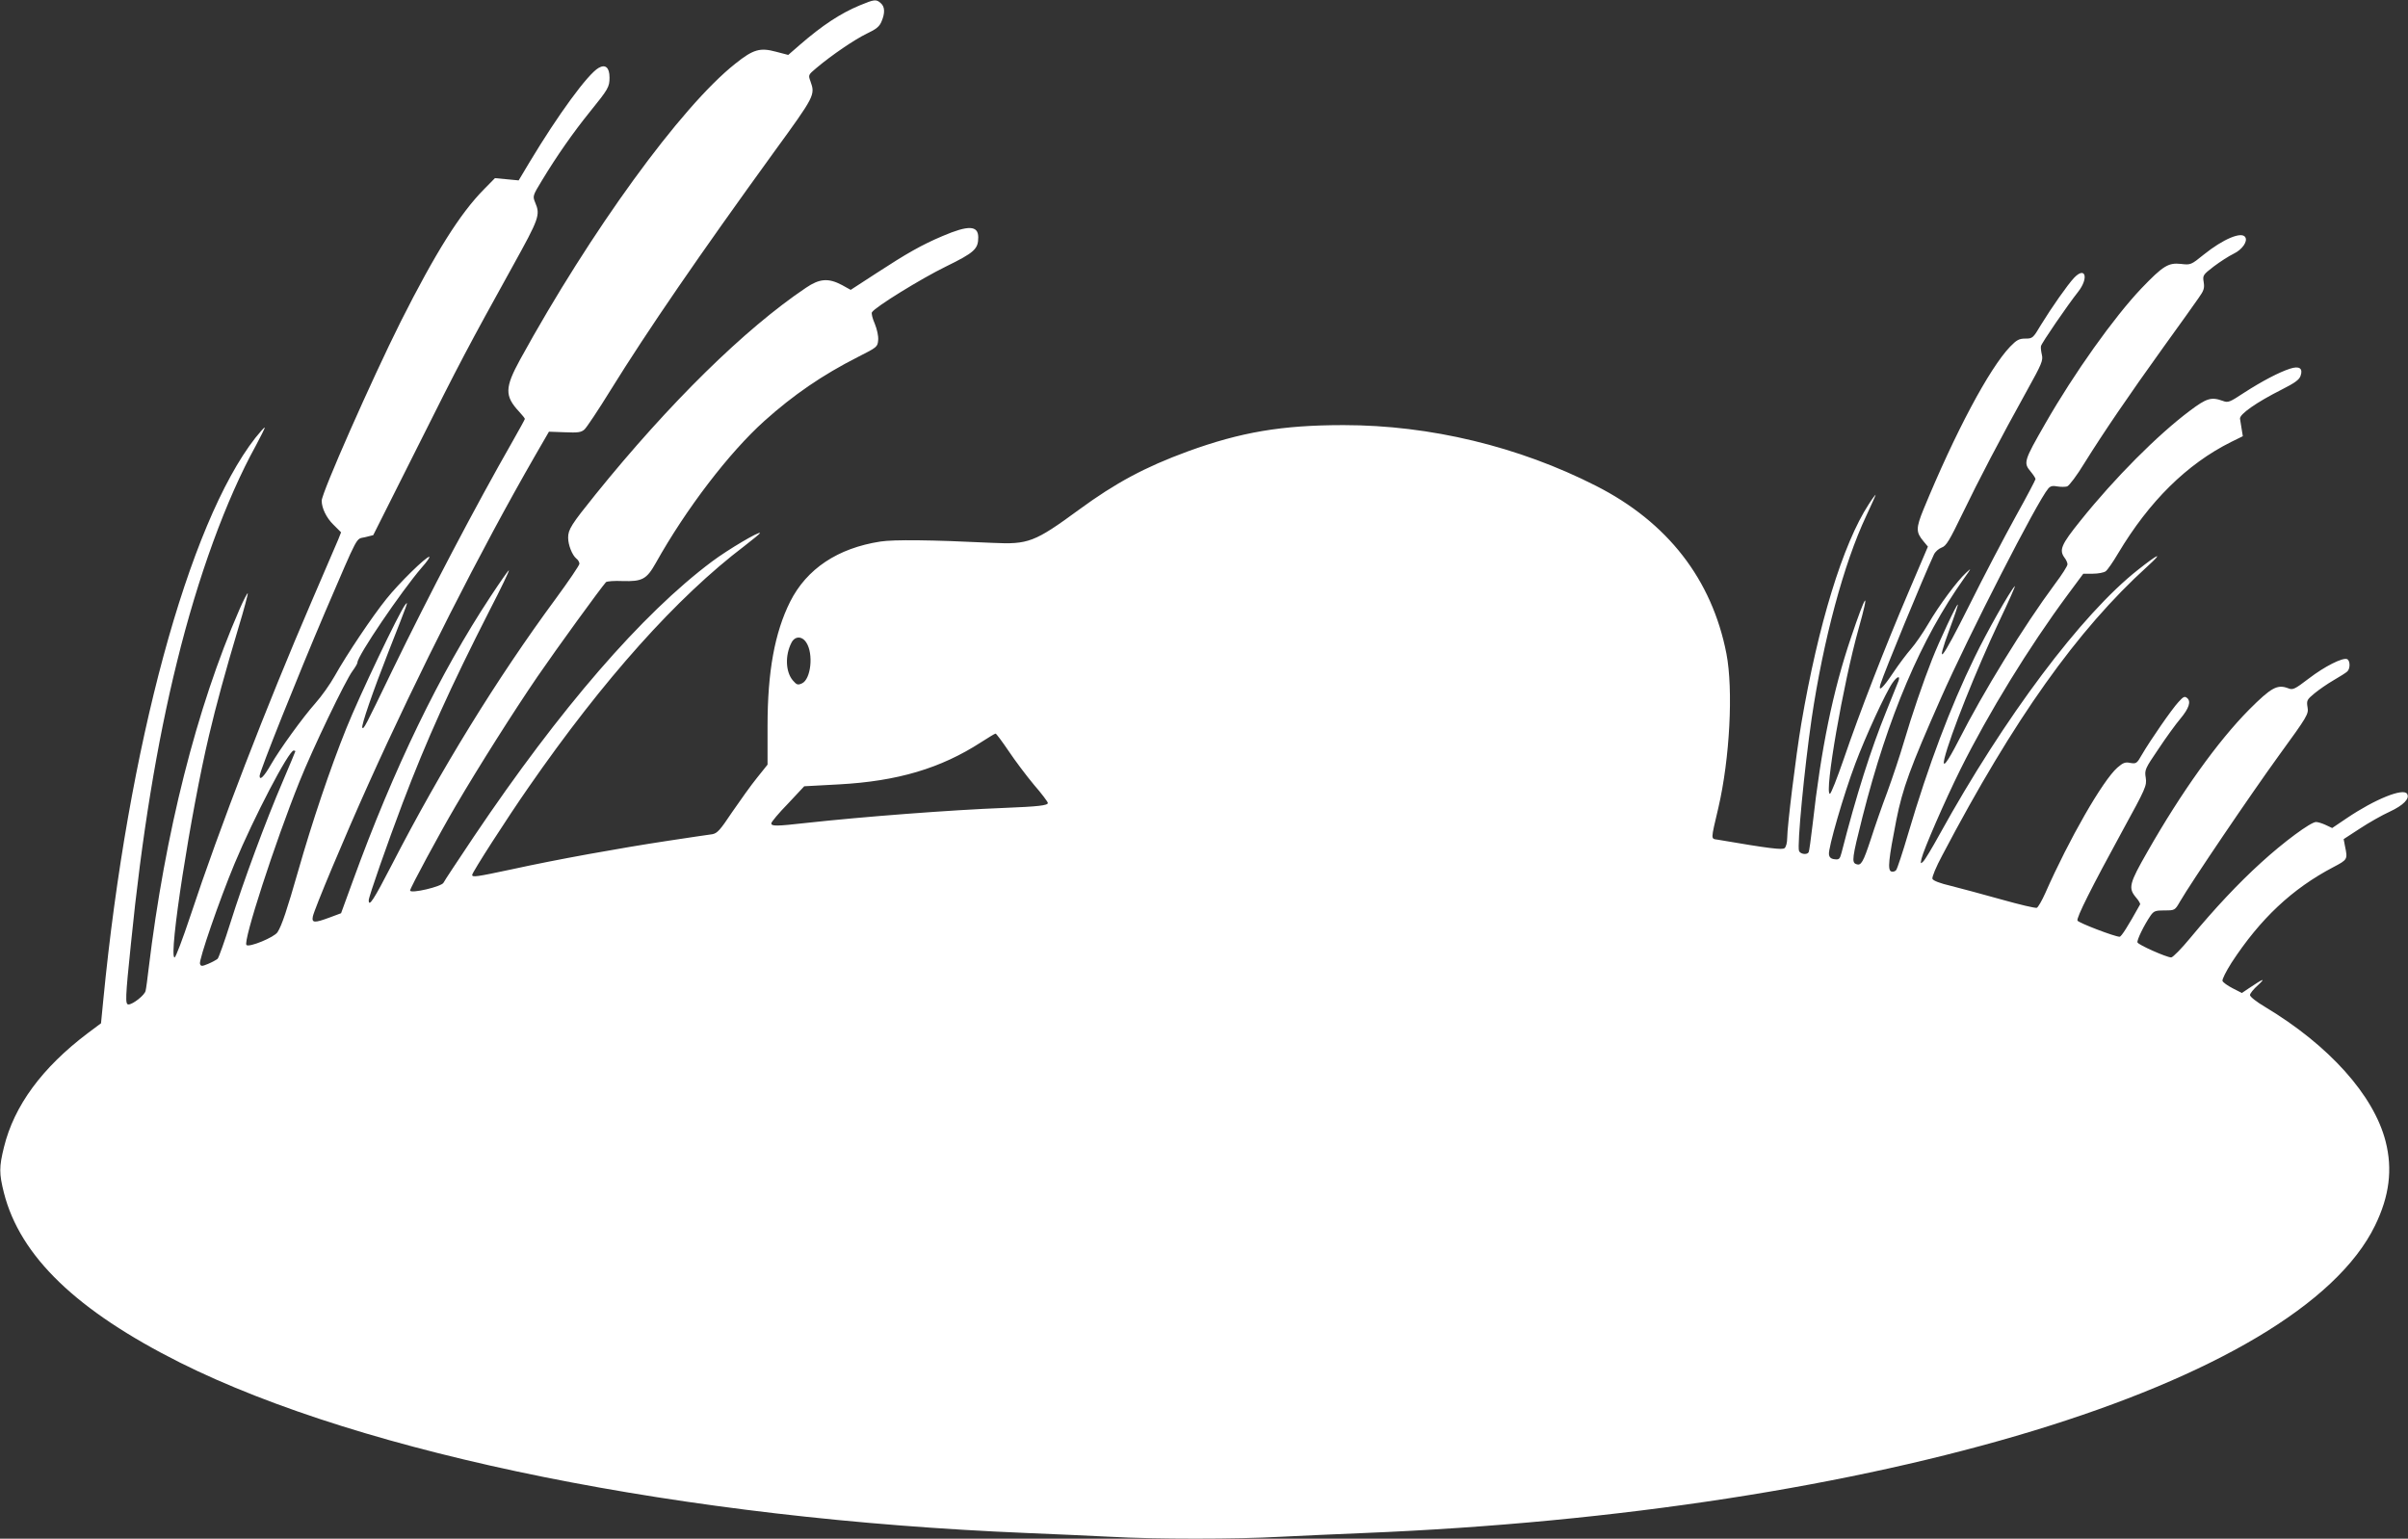
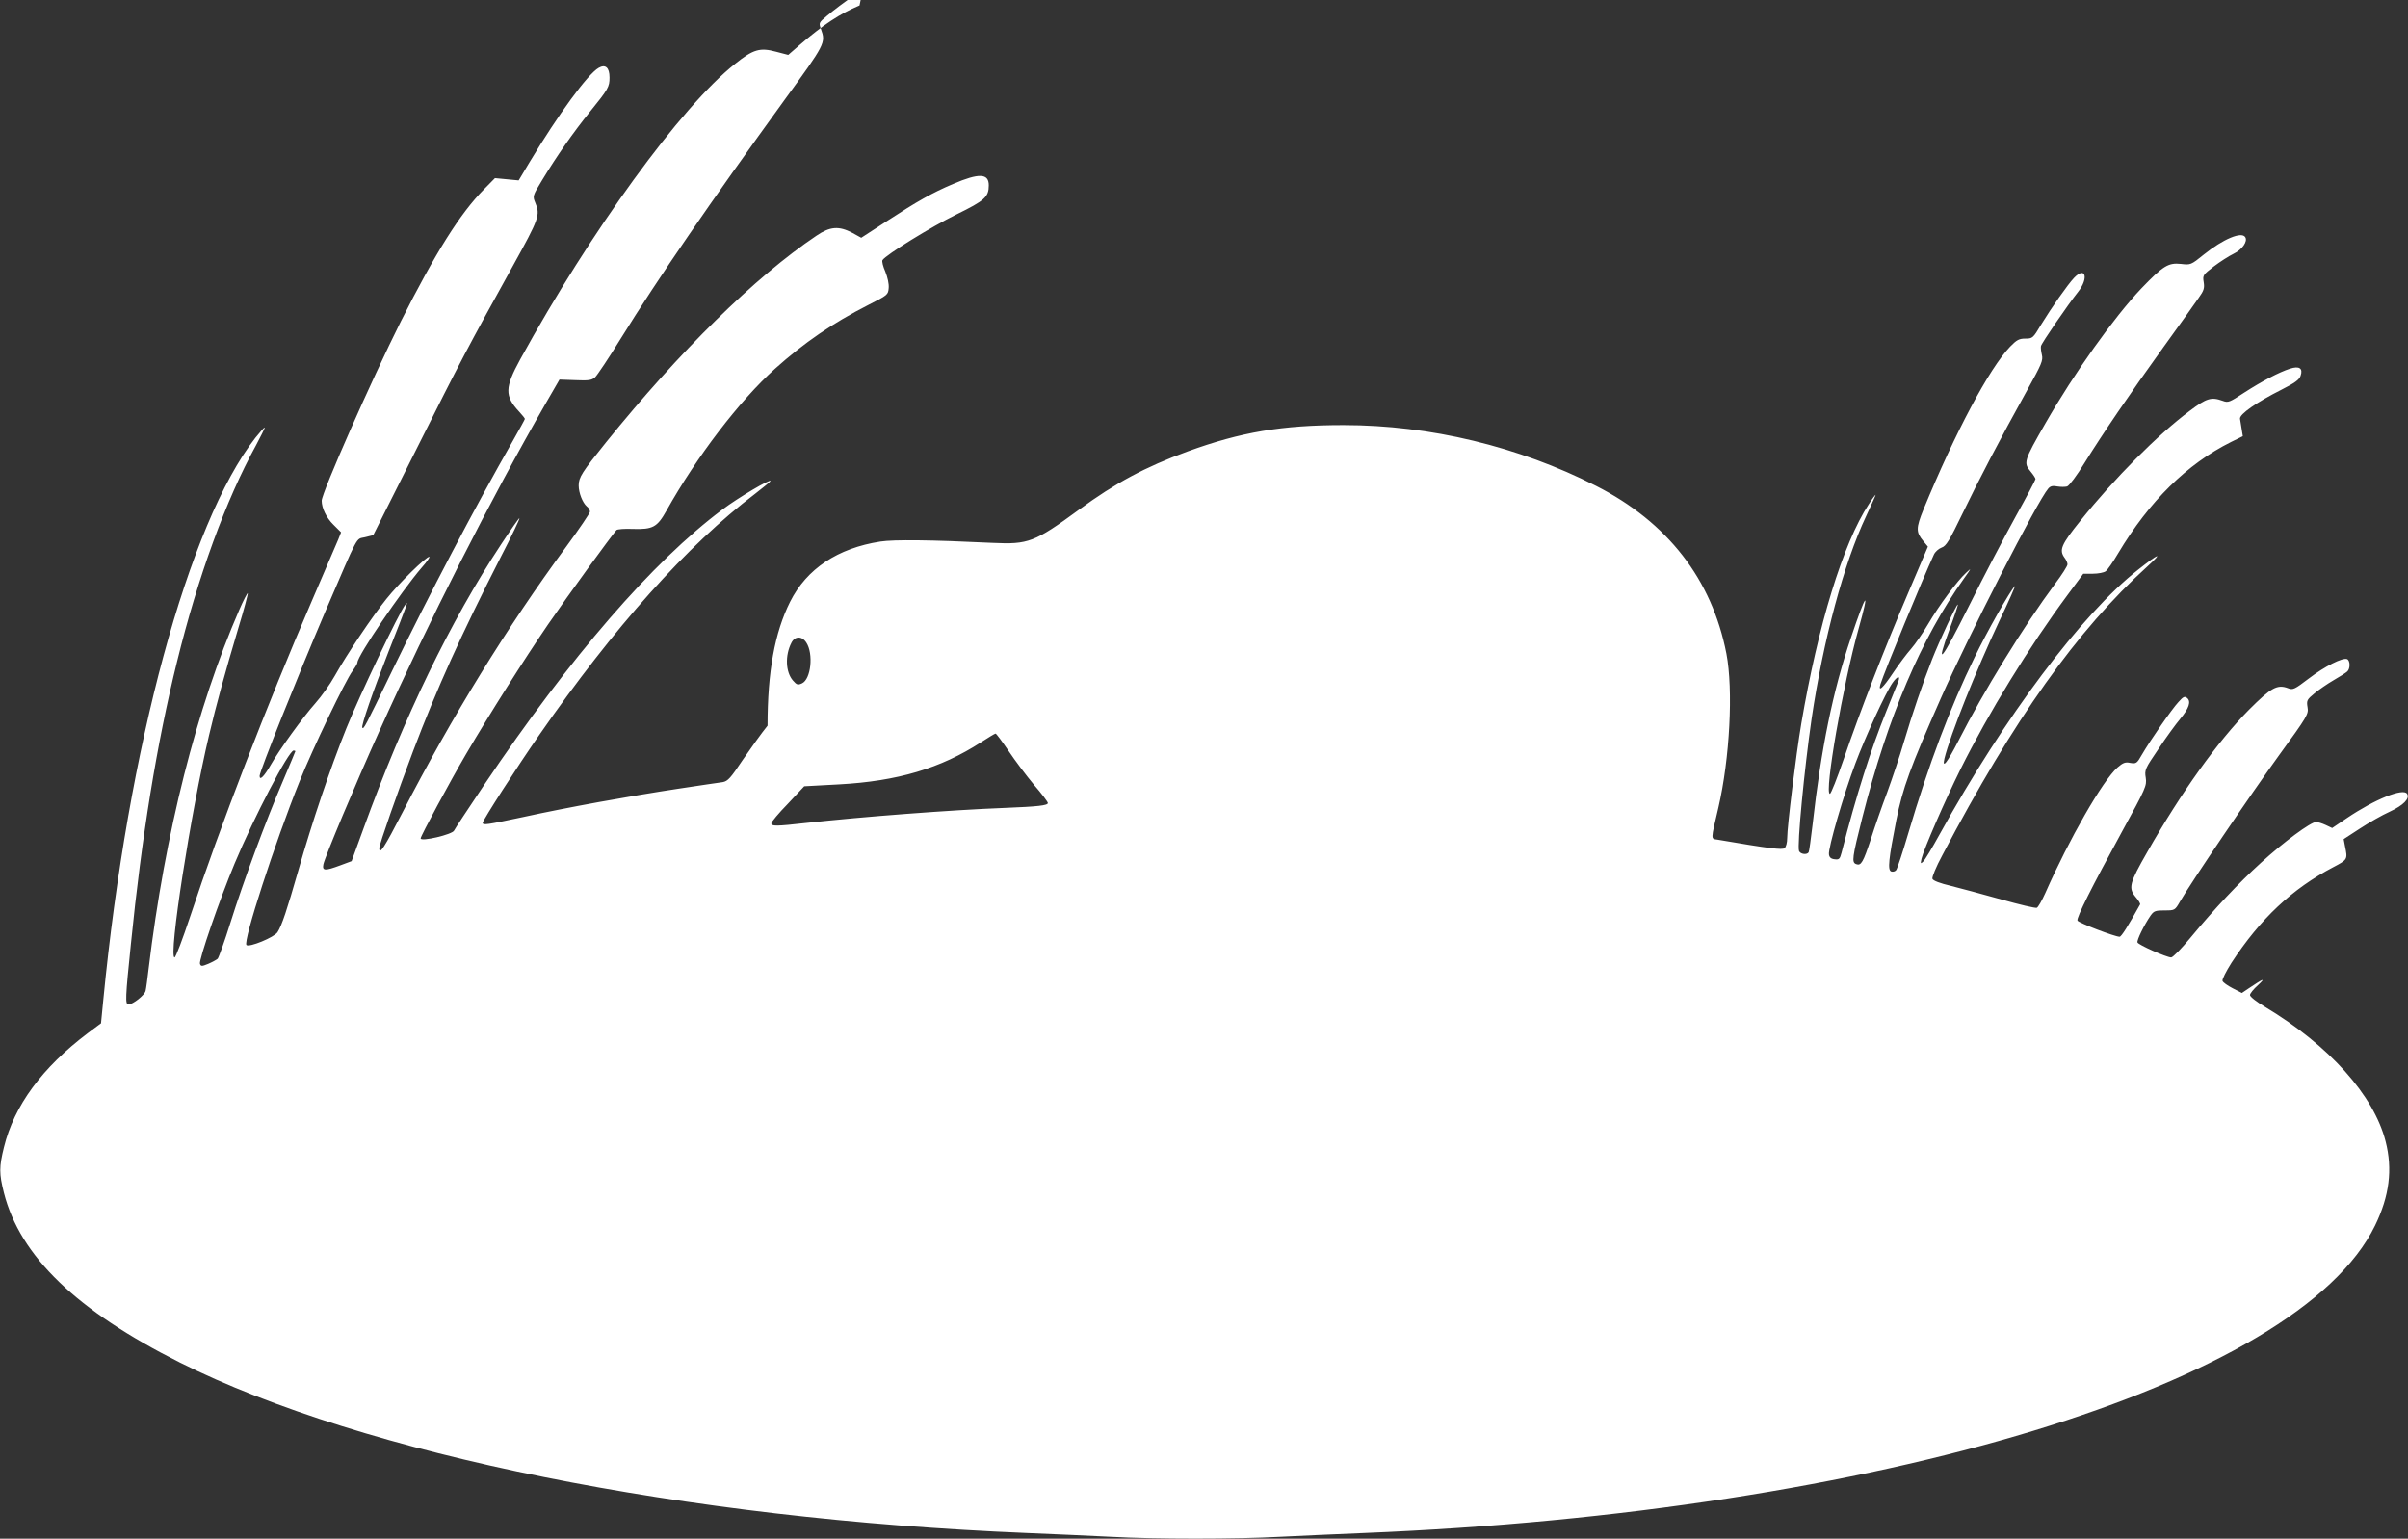
<svg xmlns="http://www.w3.org/2000/svg" version="1.0" width="1280pt" height="818pt" viewBox="0 0 1280 818" preserveAspectRatio="xMidYMid meet">
  <rect x="0" y="0" width="1280" height="818" fill="#333333" stroke="none" />
  <g transform="translate(0,818) scale(0.1,-0.1)" fill="#ffffff" stroke="none">
-     <path d="M4569 8151 c-103 -43 -198 -106 -317 -209 l-62 -54 -65 17 c-85 23 -121 13 -217 -64 -289 -229 -769 -891 -1143 -1572 -82 -150 -83 -194 -6 -277 17 -18 31 -36 31 -39 0 -3 -29 -55 -64 -117 -200 -350 -444 -815 -641 -1221 -146 -302 -151 -312 -159 -304 -8 8 58 198 139 404 107 272 107 272 89 250 -32 -40 -244 -485 -313 -657 -87 -216 -182 -499 -256 -758 -59 -206 -87 -291 -110 -326 -17 -27 -151 -82 -165 -68 -19 19 151 543 282 869 70 175 245 539 282 588 14 19 26 39 26 45 0 35 232 377 342 505 28 31 45 57 40 57 -18 0 -161 -140 -228 -224 -75 -93 -210 -294 -275 -410 -24 -43 -70 -108 -103 -145 -66 -74 -191 -247 -236 -326 -36 -63 -60 -87 -60 -60 0 24 203 531 348 871 183 425 162 386 212 398 l44 11 231 460 c233 466 272 539 511 971 140 253 147 271 119 337 -14 34 -14 36 36 118 78 129 166 255 255 365 98 121 104 132 104 182 0 53 -22 72 -58 51 -57 -32 -215 -248 -367 -501 l-58 -97 -63 6 -63 6 -58 -59 c-127 -128 -258 -337 -443 -704 -155 -310 -420 -910 -420 -952 0 -39 25 -91 62 -127 l41 -41 -15 -38 c-9 -20 -72 -168 -141 -328 -238 -552 -490 -1204 -646 -1676 -40 -120 -77 -218 -83 -218 -34 0 86 771 183 1180 38 162 87 340 155 568 31 101 53 186 51 188 -2 3 -23 -37 -45 -88 -227 -521 -395 -1186 -482 -1908 -6 -52 -13 -105 -16 -117 -4 -23 -68 -73 -91 -73 -18 0 -17 33 13 323 57 569 138 1067 245 1499 111 452 261 863 419 1149 27 51 49 94 47 96 -2 2 -24 -23 -49 -54 -356 -455 -678 -1642 -809 -2990 l-12 -123 -71 -53 c-242 -183 -391 -385 -445 -606 -26 -105 -26 -140 0 -243 86 -337 386 -626 936 -902 978 -489 2678 -831 4503 -906 146 -6 346 -15 445 -20 231 -13 669 -13 900 0 99 5 299 14 445 20 2728 111 4965 792 5375 1635 76 156 94 298 56 447 -63 246 -301 511 -641 715 -44 26 -80 54 -80 63 0 8 19 32 43 53 44 41 28 35 -52 -19 l-34 -23 -49 25 c-27 14 -51 31 -54 39 -3 8 19 51 48 97 153 234 322 393 541 508 76 40 77 41 62 112 l-7 37 86 56 c47 31 119 72 159 90 73 34 108 70 92 95 -20 32 -170 -28 -321 -130 l-77 -52 -34 16 c-19 9 -42 16 -52 16 -28 0 -173 -107 -293 -217 -119 -108 -244 -241 -375 -399 -47 -57 -93 -104 -102 -104 -26 1 -175 67 -179 80 -4 12 35 92 70 143 17 24 26 27 74 27 54 0 55 0 82 47 59 102 376 570 526 777 153 210 158 220 152 256 -6 36 -3 41 37 74 23 19 69 51 102 70 33 19 66 40 72 46 17 15 16 59 -1 66 -24 9 -118 -38 -203 -103 -76 -58 -85 -62 -110 -52 -58 22 -90 4 -208 -114 -166 -168 -359 -437 -540 -755 -97 -169 -103 -193 -61 -243 15 -17 24 -34 22 -37 -65 -117 -100 -172 -109 -172 -25 0 -219 74 -224 86 -6 15 74 175 239 477 125 228 130 240 124 282 -7 42 -4 48 68 154 41 62 93 133 115 159 47 56 59 93 37 111 -13 11 -20 8 -46 -21 -34 -36 -151 -205 -195 -281 -26 -46 -30 -48 -61 -43 -27 6 -39 1 -69 -25 -78 -69 -256 -379 -383 -667 -18 -40 -38 -75 -45 -78 -8 -3 -92 17 -188 44 -96 27 -216 59 -267 72 -60 14 -96 28 -100 38 -3 9 19 63 53 126 380 723 717 1197 1090 1535 87 79 61 70 -50 -18 -300 -236 -711 -784 -1055 -1407 -39 -71 -78 -136 -87 -144 -14 -14 -15 -12 -9 15 12 50 125 310 207 475 150 301 364 650 570 928 l83 112 51 0 c28 0 59 6 68 13 9 6 39 49 66 95 166 278 366 475 600 592 l63 31 -6 37 c-3 20 -7 46 -9 56 -3 24 89 88 220 154 71 36 95 53 102 74 14 40 -7 54 -56 38 -59 -19 -150 -67 -243 -127 -79 -52 -86 -55 -115 -44 -61 22 -86 14 -175 -53 -171 -128 -399 -357 -581 -584 -103 -128 -115 -156 -84 -198 8 -10 15 -26 15 -34 0 -9 -30 -56 -67 -105 -166 -224 -381 -574 -512 -832 -60 -117 -89 -155 -75 -95 30 122 168 468 290 727 52 109 90 195 84 189 -25 -25 -149 -244 -214 -379 -129 -264 -245 -572 -352 -934 -30 -102 -59 -190 -65 -197 -6 -7 -17 -10 -26 -7 -20 8 -14 64 27 273 34 170 73 277 236 646 147 333 515 1052 572 1117 11 13 24 16 48 11 18 -3 41 -3 52 0 11 4 52 58 92 124 101 162 235 359 419 615 86 119 171 238 188 263 28 39 32 52 27 84 -6 36 -4 39 53 83 33 25 81 56 106 68 46 22 76 66 62 88 -19 32 -118 -10 -220 -92 -69 -56 -71 -56 -122 -50 -67 7 -94 -9 -211 -131 -145 -153 -356 -449 -509 -716 -116 -202 -118 -210 -78 -258 14 -17 25 -34 25 -39 0 -4 -47 -94 -105 -198 -58 -105 -170 -318 -248 -475 -149 -298 -183 -339 -102 -120 25 67 44 124 42 126 -5 5 -98 -192 -137 -292 -46 -116 -107 -294 -150 -440 -21 -72 -61 -191 -88 -265 -28 -74 -67 -186 -87 -249 -41 -124 -52 -144 -78 -134 -25 9 -22 32 33 250 136 536 311 947 540 1269 40 56 41 58 11 30 -47 -43 -143 -172 -202 -273 -28 -48 -69 -107 -91 -132 -22 -25 -65 -82 -95 -127 -54 -81 -81 -106 -67 -60 20 64 224 560 284 689 7 15 25 31 41 37 24 8 41 36 112 183 86 178 196 389 344 656 75 135 84 156 77 185 -4 17 -7 39 -5 47 3 16 143 220 197 288 58 73 40 139 -21 75 -34 -36 -119 -157 -176 -250 -42 -71 -45 -73 -83 -73 -33 0 -46 -7 -81 -43 -111 -116 -292 -456 -460 -864 -41 -101 -41 -122 -1 -170 l24 -29 -104 -244 c-123 -288 -257 -632 -344 -887 -35 -101 -67 -183 -73 -183 -31 0 70 584 153 879 61 217 40 192 -41 -49 -96 -283 -159 -591 -204 -994 -9 -76 -18 -143 -21 -147 -9 -15 -44 -10 -51 7 -11 29 28 435 67 704 62 418 171 825 290 1077 27 58 50 109 50 112 0 3 -17 -19 -36 -49 -138 -211 -270 -644 -359 -1167 -29 -172 -75 -547 -75 -609 0 -23 -6 -47 -14 -53 -12 -10 -81 -2 -355 45 -38 6 -38 -6 3 169 61 262 80 628 43 820 -77 395 -313 699 -693 892 -410 209 -882 323 -1342 323 -328 0 -546 -37 -829 -140 -226 -83 -383 -167 -578 -310 -236 -173 -269 -185 -459 -176 -329 16 -524 18 -596 7 -227 -35 -392 -145 -480 -320 -82 -164 -120 -372 -120 -659 l0 -207 -56 -70 c-31 -38 -90 -121 -132 -182 -64 -96 -79 -113 -106 -118 -17 -2 -123 -18 -236 -35 -257 -39 -590 -99 -827 -151 -193 -41 -213 -44 -213 -30 0 13 185 301 300 466 398 574 788 1010 1148 1283 45 35 82 65 82 68 0 13 -171 -88 -255 -151 -373 -279 -808 -782 -1265 -1461 -87 -130 -160 -240 -162 -246 -7 -21 -178 -61 -178 -42 0 13 157 304 242 449 126 215 308 502 435 688 107 156 337 472 364 502 5 5 45 8 88 6 105 -3 128 9 177 96 161 288 390 587 577 755 155 139 308 244 497 340 103 52 105 54 108 90 2 22 -6 57 -18 87 -12 27 -19 55 -15 61 17 28 262 179 393 243 151 74 172 93 172 155 0 64 -52 66 -190 7 -111 -47 -190 -92 -351 -197 l-137 -89 -47 26 c-72 38 -119 34 -191 -15 -326 -219 -728 -615 -1118 -1098 -129 -160 -146 -187 -146 -230 0 -39 21 -92 43 -111 10 -7 17 -20 17 -28 0 -8 -57 -92 -126 -186 -314 -426 -612 -911 -871 -1414 -96 -186 -123 -228 -123 -189 0 19 99 302 180 516 127 335 255 618 465 1030 58 112 103 206 100 208 -2 2 -46 -61 -98 -140 -268 -406 -514 -913 -732 -1513 l-62 -170 -59 -22 c-83 -31 -98 -30 -91 5 8 39 168 421 296 705 264 587 595 1240 885 1744 l74 128 84 -3 c70 -3 87 -1 105 15 11 10 74 104 138 208 199 321 471 717 868 1265 219 301 221 305 195 378 -12 33 -12 34 31 70 83 70 204 152 268 183 51 24 68 38 79 65 19 45 18 78 -4 97 -24 22 -34 21 -113 -12z m-283 -3387 c39 -59 25 -195 -23 -217 -22 -10 -28 -8 -48 15 -39 45 -43 133 -8 201 18 36 56 37 79 1z m5805 -206 c-5 -13 -34 -84 -64 -159 -83 -205 -159 -444 -238 -752 -9 -34 -13 -38 -37 -35 -19 2 -28 10 -30 26 -5 31 78 318 140 482 53 142 162 379 198 430 25 36 43 40 31 8z m-4730 -370 c34 -51 95 -132 135 -180 41 -47 74 -91 74 -97 0 -13 -53 -19 -230 -26 -286 -11 -754 -47 -1055 -80 -160 -18 -185 -18 -185 -2 0 7 39 54 88 104 l87 93 185 10 c311 17 540 85 755 224 39 25 73 46 77 46 4 0 35 -42 69 -92z m-3791 -2 c0 -2 -30 -73 -66 -158 -90 -209 -211 -536 -279 -753 -31 -99 -62 -185 -68 -192 -7 -6 -29 -18 -50 -27 -34 -14 -39 -14 -44 0 -7 19 102 336 184 533 103 247 288 601 314 601 5 0 9 -2 9 -4z" />
+     <path d="M4569 8151 c-103 -43 -198 -106 -317 -209 l-62 -54 -65 17 c-85 23 -121 13 -217 -64 -289 -229 -769 -891 -1143 -1572 -82 -150 -83 -194 -6 -277 17 -18 31 -36 31 -39 0 -3 -29 -55 -64 -117 -200 -350 -444 -815 -641 -1221 -146 -302 -151 -312 -159 -304 -8 8 58 198 139 404 107 272 107 272 89 250 -32 -40 -244 -485 -313 -657 -87 -216 -182 -499 -256 -758 -59 -206 -87 -291 -110 -326 -17 -27 -151 -82 -165 -68 -19 19 151 543 282 869 70 175 245 539 282 588 14 19 26 39 26 45 0 35 232 377 342 505 28 31 45 57 40 57 -18 0 -161 -140 -228 -224 -75 -93 -210 -294 -275 -410 -24 -43 -70 -108 -103 -145 -66 -74 -191 -247 -236 -326 -36 -63 -60 -87 -60 -60 0 24 203 531 348 871 183 425 162 386 212 398 l44 11 231 460 c233 466 272 539 511 971 140 253 147 271 119 337 -14 34 -14 36 36 118 78 129 166 255 255 365 98 121 104 132 104 182 0 53 -22 72 -58 51 -57 -32 -215 -248 -367 -501 l-58 -97 -63 6 -63 6 -58 -59 c-127 -128 -258 -337 -443 -704 -155 -310 -420 -910 -420 -952 0 -39 25 -91 62 -127 l41 -41 -15 -38 c-9 -20 -72 -168 -141 -328 -238 -552 -490 -1204 -646 -1676 -40 -120 -77 -218 -83 -218 -34 0 86 771 183 1180 38 162 87 340 155 568 31 101 53 186 51 188 -2 3 -23 -37 -45 -88 -227 -521 -395 -1186 -482 -1908 -6 -52 -13 -105 -16 -117 -4 -23 -68 -73 -91 -73 -18 0 -17 33 13 323 57 569 138 1067 245 1499 111 452 261 863 419 1149 27 51 49 94 47 96 -2 2 -24 -23 -49 -54 -356 -455 -678 -1642 -809 -2990 l-12 -123 -71 -53 c-242 -183 -391 -385 -445 -606 -26 -105 -26 -140 0 -243 86 -337 386 -626 936 -902 978 -489 2678 -831 4503 -906 146 -6 346 -15 445 -20 231 -13 669 -13 900 0 99 5 299 14 445 20 2728 111 4965 792 5375 1635 76 156 94 298 56 447 -63 246 -301 511 -641 715 -44 26 -80 54 -80 63 0 8 19 32 43 53 44 41 28 35 -52 -19 l-34 -23 -49 25 c-27 14 -51 31 -54 39 -3 8 19 51 48 97 153 234 322 393 541 508 76 40 77 41 62 112 l-7 37 86 56 c47 31 119 72 159 90 73 34 108 70 92 95 -20 32 -170 -28 -321 -130 l-77 -52 -34 16 c-19 9 -42 16 -52 16 -28 0 -173 -107 -293 -217 -119 -108 -244 -241 -375 -399 -47 -57 -93 -104 -102 -104 -26 1 -175 67 -179 80 -4 12 35 92 70 143 17 24 26 27 74 27 54 0 55 0 82 47 59 102 376 570 526 777 153 210 158 220 152 256 -6 36 -3 41 37 74 23 19 69 51 102 70 33 19 66 40 72 46 17 15 16 59 -1 66 -24 9 -118 -38 -203 -103 -76 -58 -85 -62 -110 -52 -58 22 -90 4 -208 -114 -166 -168 -359 -437 -540 -755 -97 -169 -103 -193 -61 -243 15 -17 24 -34 22 -37 -65 -117 -100 -172 -109 -172 -25 0 -219 74 -224 86 -6 15 74 175 239 477 125 228 130 240 124 282 -7 42 -4 48 68 154 41 62 93 133 115 159 47 56 59 93 37 111 -13 11 -20 8 -46 -21 -34 -36 -151 -205 -195 -281 -26 -46 -30 -48 -61 -43 -27 6 -39 1 -69 -25 -78 -69 -256 -379 -383 -667 -18 -40 -38 -75 -45 -78 -8 -3 -92 17 -188 44 -96 27 -216 59 -267 72 -60 14 -96 28 -100 38 -3 9 19 63 53 126 380 723 717 1197 1090 1535 87 79 61 70 -50 -18 -300 -236 -711 -784 -1055 -1407 -39 -71 -78 -136 -87 -144 -14 -14 -15 -12 -9 15 12 50 125 310 207 475 150 301 364 650 570 928 l83 112 51 0 c28 0 59 6 68 13 9 6 39 49 66 95 166 278 366 475 600 592 l63 31 -6 37 c-3 20 -7 46 -9 56 -3 24 89 88 220 154 71 36 95 53 102 74 14 40 -7 54 -56 38 -59 -19 -150 -67 -243 -127 -79 -52 -86 -55 -115 -44 -61 22 -86 14 -175 -53 -171 -128 -399 -357 -581 -584 -103 -128 -115 -156 -84 -198 8 -10 15 -26 15 -34 0 -9 -30 -56 -67 -105 -166 -224 -381 -574 -512 -832 -60 -117 -89 -155 -75 -95 30 122 168 468 290 727 52 109 90 195 84 189 -25 -25 -149 -244 -214 -379 -129 -264 -245 -572 -352 -934 -30 -102 -59 -190 -65 -197 -6 -7 -17 -10 -26 -7 -20 8 -14 64 27 273 34 170 73 277 236 646 147 333 515 1052 572 1117 11 13 24 16 48 11 18 -3 41 -3 52 0 11 4 52 58 92 124 101 162 235 359 419 615 86 119 171 238 188 263 28 39 32 52 27 84 -6 36 -4 39 53 83 33 25 81 56 106 68 46 22 76 66 62 88 -19 32 -118 -10 -220 -92 -69 -56 -71 -56 -122 -50 -67 7 -94 -9 -211 -131 -145 -153 -356 -449 -509 -716 -116 -202 -118 -210 -78 -258 14 -17 25 -34 25 -39 0 -4 -47 -94 -105 -198 -58 -105 -170 -318 -248 -475 -149 -298 -183 -339 -102 -120 25 67 44 124 42 126 -5 5 -98 -192 -137 -292 -46 -116 -107 -294 -150 -440 -21 -72 -61 -191 -88 -265 -28 -74 -67 -186 -87 -249 -41 -124 -52 -144 -78 -134 -25 9 -22 32 33 250 136 536 311 947 540 1269 40 56 41 58 11 30 -47 -43 -143 -172 -202 -273 -28 -48 -69 -107 -91 -132 -22 -25 -65 -82 -95 -127 -54 -81 -81 -106 -67 -60 20 64 224 560 284 689 7 15 25 31 41 37 24 8 41 36 112 183 86 178 196 389 344 656 75 135 84 156 77 185 -4 17 -7 39 -5 47 3 16 143 220 197 288 58 73 40 139 -21 75 -34 -36 -119 -157 -176 -250 -42 -71 -45 -73 -83 -73 -33 0 -46 -7 -81 -43 -111 -116 -292 -456 -460 -864 -41 -101 -41 -122 -1 -170 l24 -29 -104 -244 c-123 -288 -257 -632 -344 -887 -35 -101 -67 -183 -73 -183 -31 0 70 584 153 879 61 217 40 192 -41 -49 -96 -283 -159 -591 -204 -994 -9 -76 -18 -143 -21 -147 -9 -15 -44 -10 -51 7 -11 29 28 435 67 704 62 418 171 825 290 1077 27 58 50 109 50 112 0 3 -17 -19 -36 -49 -138 -211 -270 -644 -359 -1167 -29 -172 -75 -547 -75 -609 0 -23 -6 -47 -14 -53 -12 -10 -81 -2 -355 45 -38 6 -38 -6 3 169 61 262 80 628 43 820 -77 395 -313 699 -693 892 -410 209 -882 323 -1342 323 -328 0 -546 -37 -829 -140 -226 -83 -383 -167 -578 -310 -236 -173 -269 -185 -459 -176 -329 16 -524 18 -596 7 -227 -35 -392 -145 -480 -320 -82 -164 -120 -372 -120 -659 c-31 -38 -90 -121 -132 -182 -64 -96 -79 -113 -106 -118 -17 -2 -123 -18 -236 -35 -257 -39 -590 -99 -827 -151 -193 -41 -213 -44 -213 -30 0 13 185 301 300 466 398 574 788 1010 1148 1283 45 35 82 65 82 68 0 13 -171 -88 -255 -151 -373 -279 -808 -782 -1265 -1461 -87 -130 -160 -240 -162 -246 -7 -21 -178 -61 -178 -42 0 13 157 304 242 449 126 215 308 502 435 688 107 156 337 472 364 502 5 5 45 8 88 6 105 -3 128 9 177 96 161 288 390 587 577 755 155 139 308 244 497 340 103 52 105 54 108 90 2 22 -6 57 -18 87 -12 27 -19 55 -15 61 17 28 262 179 393 243 151 74 172 93 172 155 0 64 -52 66 -190 7 -111 -47 -190 -92 -351 -197 l-137 -89 -47 26 c-72 38 -119 34 -191 -15 -326 -219 -728 -615 -1118 -1098 -129 -160 -146 -187 -146 -230 0 -39 21 -92 43 -111 10 -7 17 -20 17 -28 0 -8 -57 -92 -126 -186 -314 -426 -612 -911 -871 -1414 -96 -186 -123 -228 -123 -189 0 19 99 302 180 516 127 335 255 618 465 1030 58 112 103 206 100 208 -2 2 -46 -61 -98 -140 -268 -406 -514 -913 -732 -1513 l-62 -170 -59 -22 c-83 -31 -98 -30 -91 5 8 39 168 421 296 705 264 587 595 1240 885 1744 l74 128 84 -3 c70 -3 87 -1 105 15 11 10 74 104 138 208 199 321 471 717 868 1265 219 301 221 305 195 378 -12 33 -12 34 31 70 83 70 204 152 268 183 51 24 68 38 79 65 19 45 18 78 -4 97 -24 22 -34 21 -113 -12z m-283 -3387 c39 -59 25 -195 -23 -217 -22 -10 -28 -8 -48 15 -39 45 -43 133 -8 201 18 36 56 37 79 1z m5805 -206 c-5 -13 -34 -84 -64 -159 -83 -205 -159 -444 -238 -752 -9 -34 -13 -38 -37 -35 -19 2 -28 10 -30 26 -5 31 78 318 140 482 53 142 162 379 198 430 25 36 43 40 31 8z m-4730 -370 c34 -51 95 -132 135 -180 41 -47 74 -91 74 -97 0 -13 -53 -19 -230 -26 -286 -11 -754 -47 -1055 -80 -160 -18 -185 -18 -185 -2 0 7 39 54 88 104 l87 93 185 10 c311 17 540 85 755 224 39 25 73 46 77 46 4 0 35 -42 69 -92z m-3791 -2 c0 -2 -30 -73 -66 -158 -90 -209 -211 -536 -279 -753 -31 -99 -62 -185 -68 -192 -7 -6 -29 -18 -50 -27 -34 -14 -39 -14 -44 0 -7 19 102 336 184 533 103 247 288 601 314 601 5 0 9 -2 9 -4z" />
  </g>
</svg>